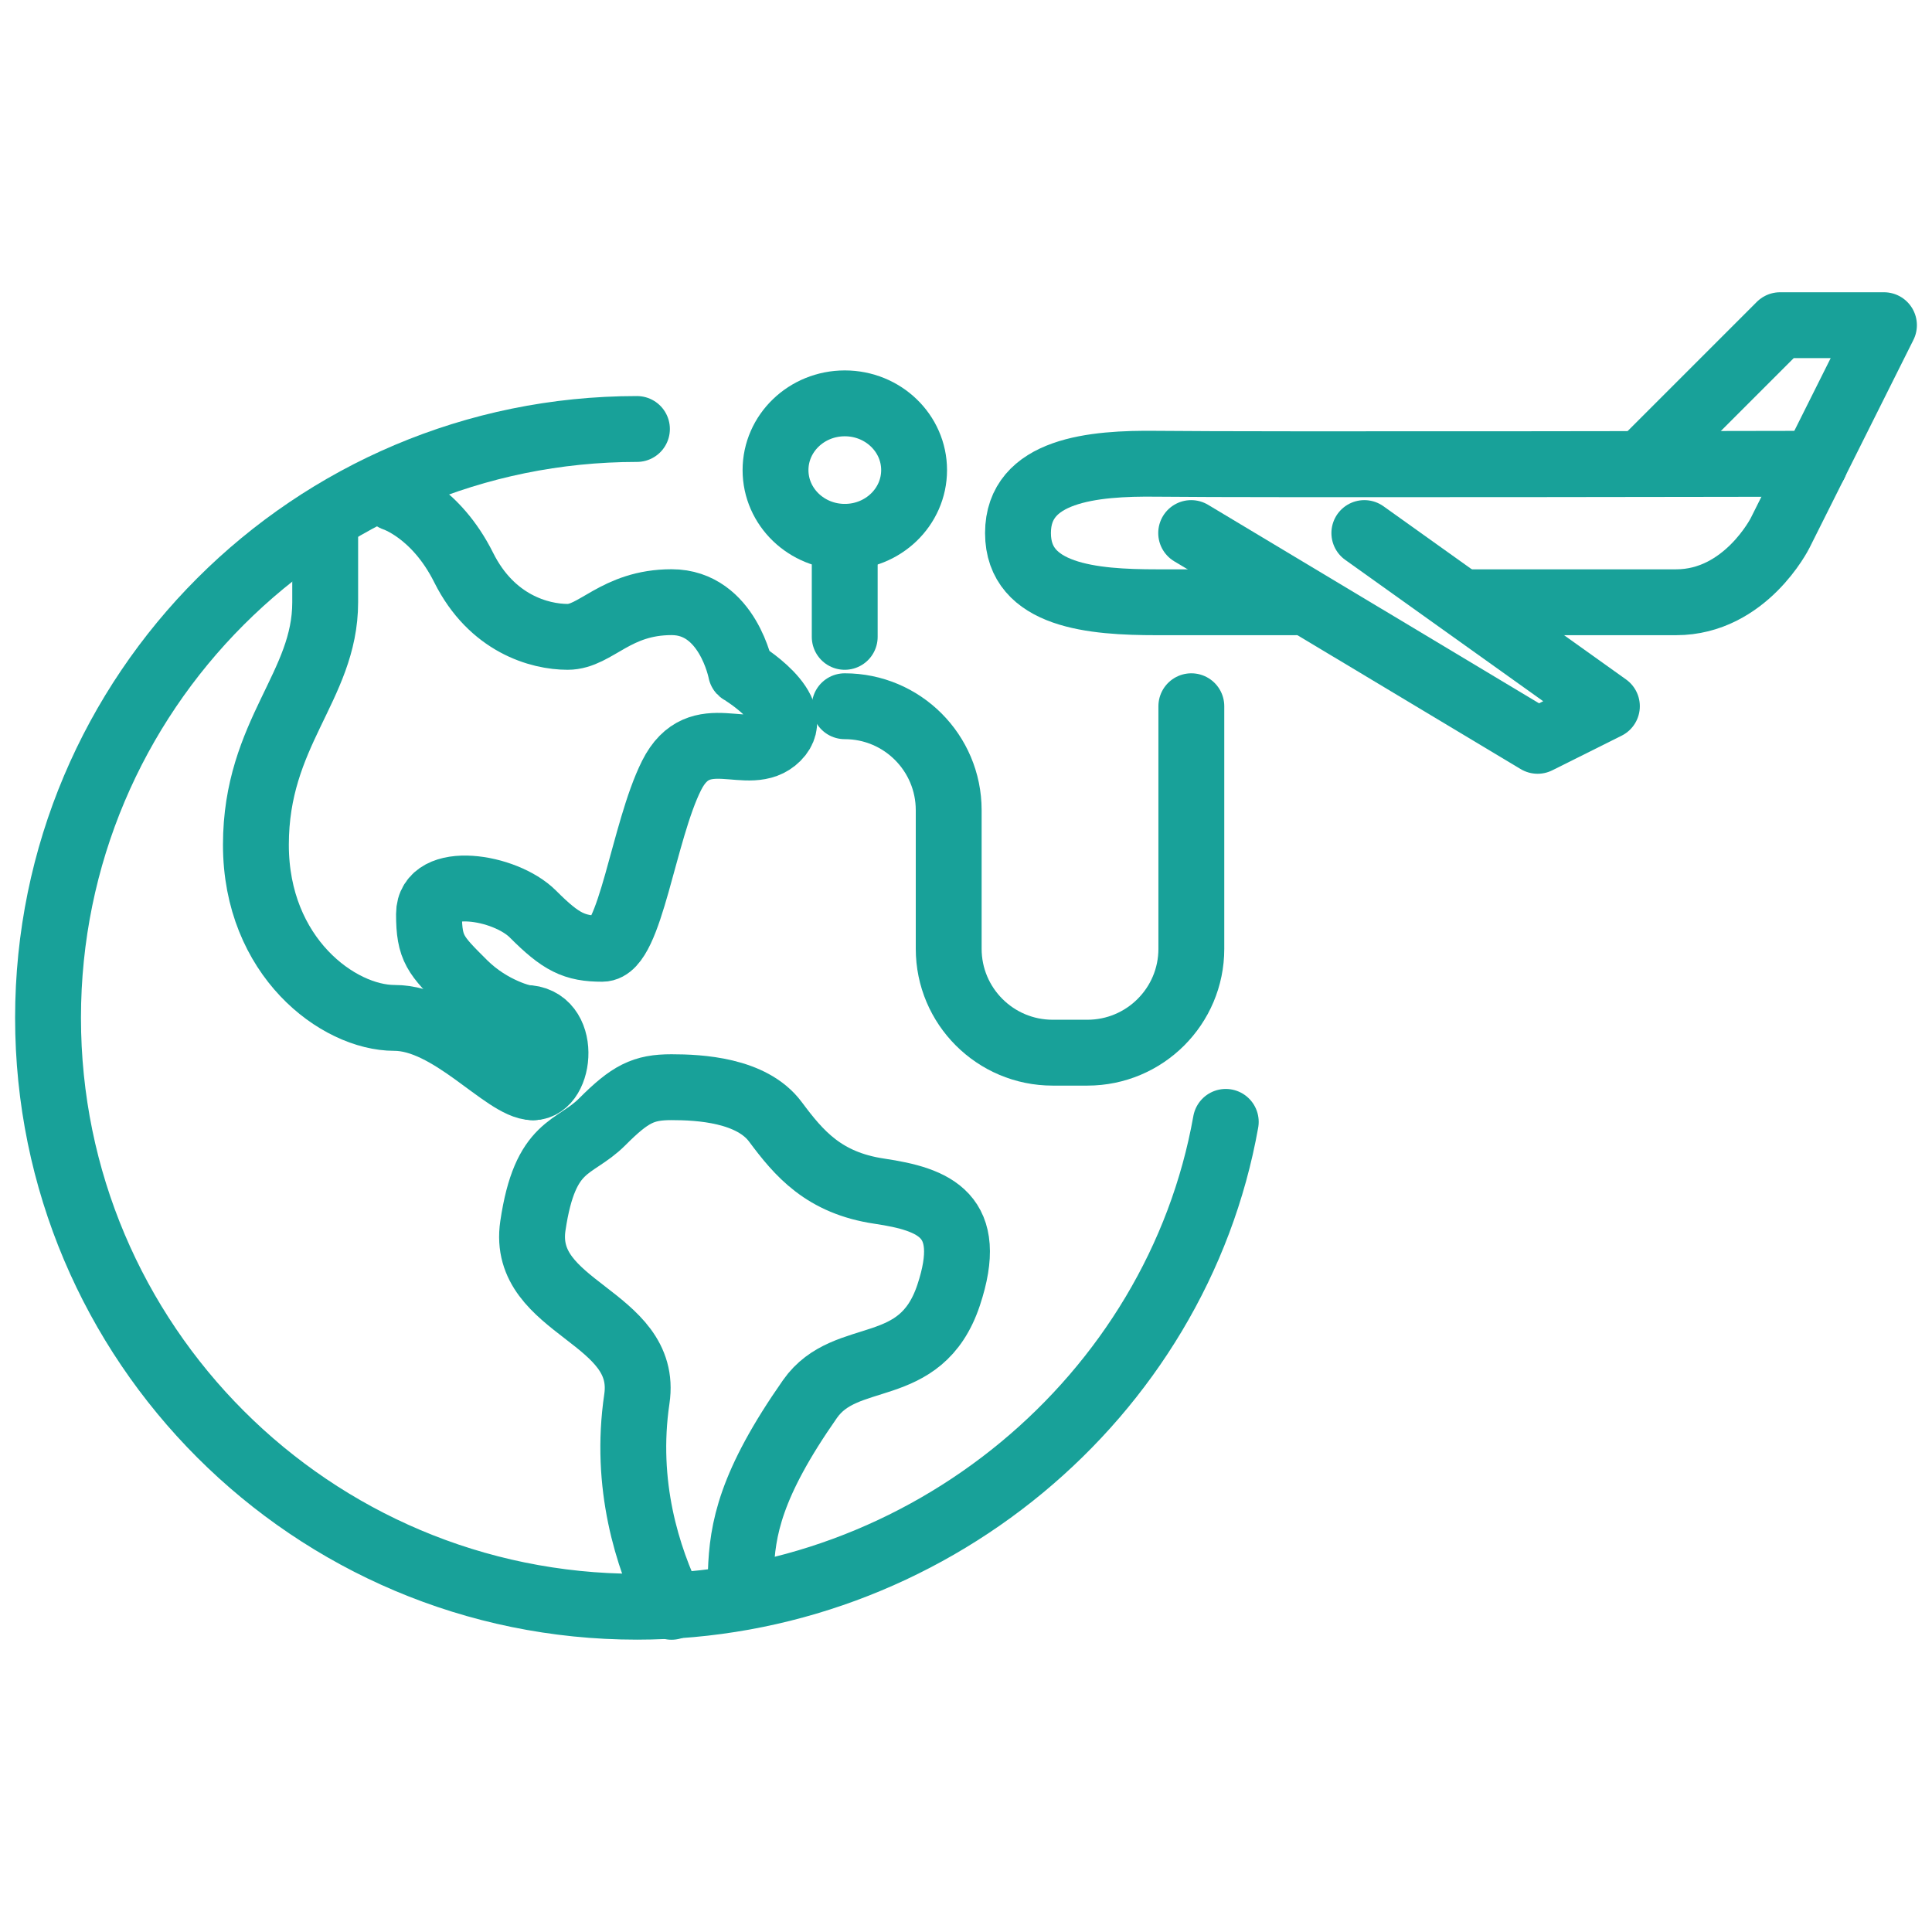
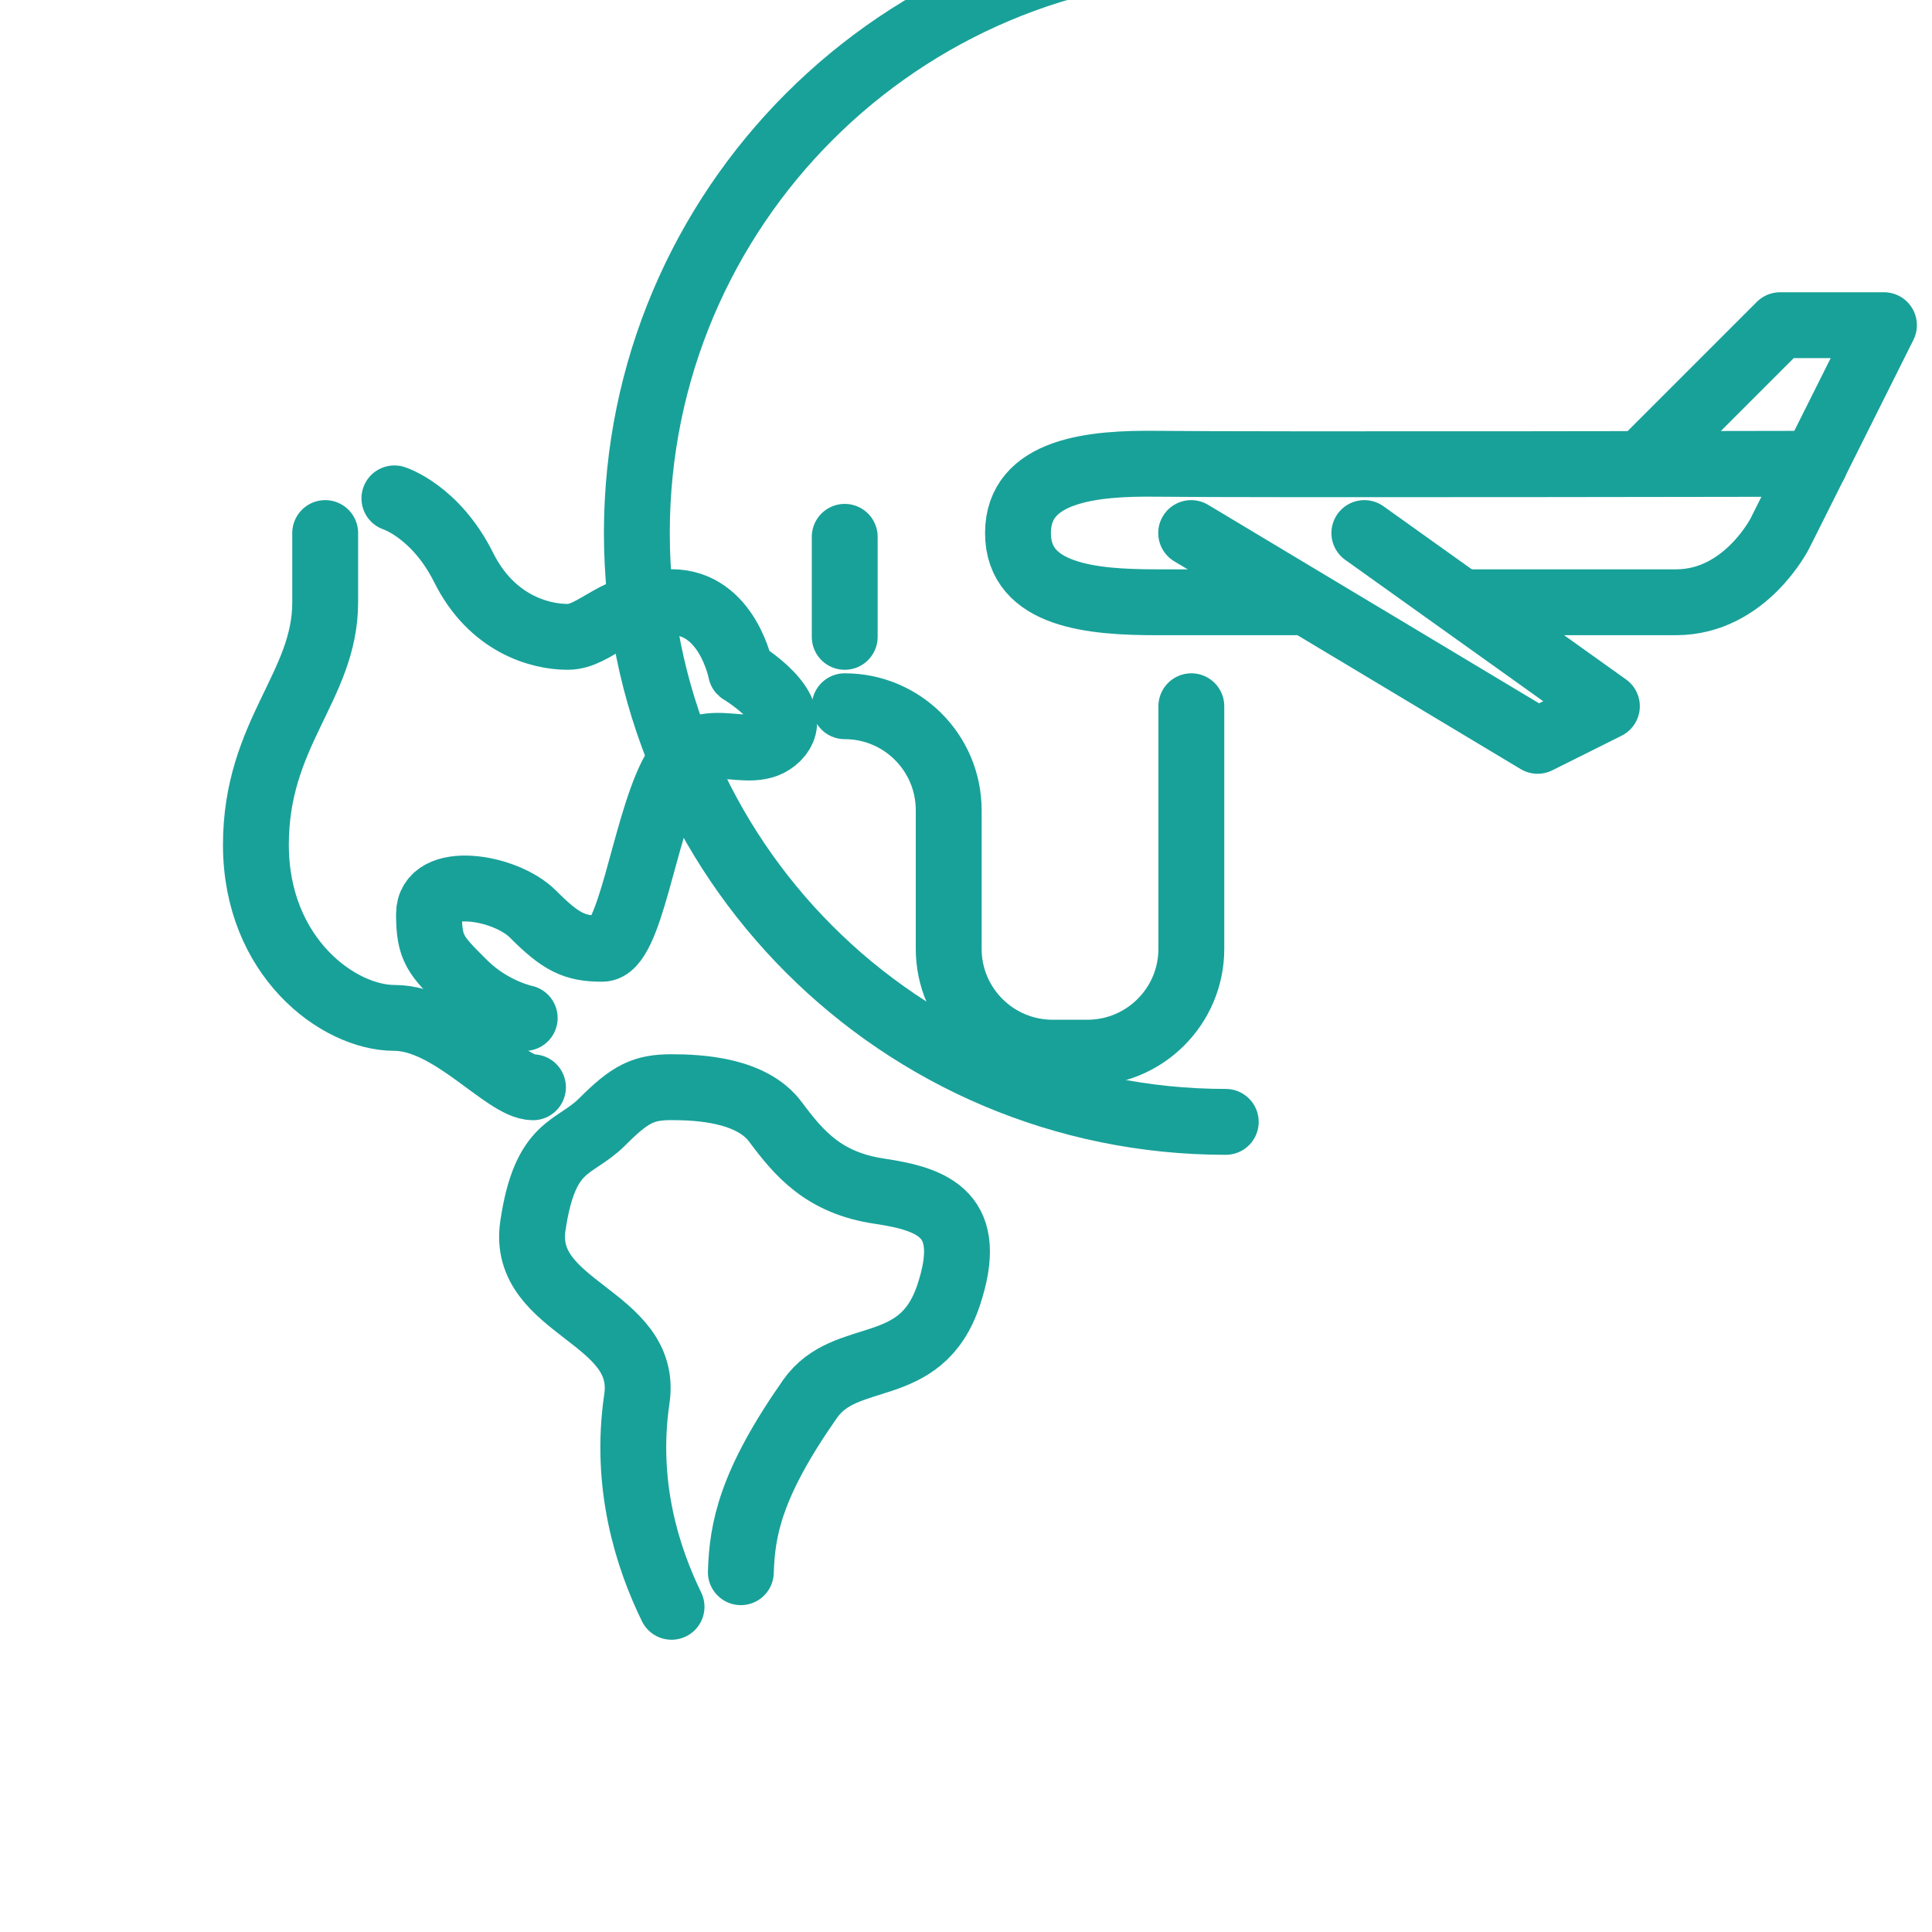
<svg xmlns="http://www.w3.org/2000/svg" version="1.1" id="Calque_1" x="0px" y="0px" width="22px" height="22px" viewBox="0 0 22 22" enable-background="new 0 0 22 22" xml:space="preserve">
  <g>
    <g>
      <path fill="none" stroke="#18A199" stroke-width="0.75" stroke-linecap="round" stroke-linejoin="round" stroke-miterlimit="10" d="    M16.72,6.858c0,0,1.646,0,2.366,0c0.789,0,1.184-0.788,1.184-0.788l0.395-0.789" />
      <path fill="none" stroke="#18A199" stroke-width="0.75" stroke-linecap="round" stroke-linejoin="round" stroke-miterlimit="10" d="    M20.664,5.281c0,0-6.414,0.013-7.494,0c-0.721-0.009-1.578,0.068-1.578,0.789c0,0.72,0.857,0.788,1.578,0.788    c0.72,0,1.577,0,1.577,0" />
      <polyline fill="none" stroke="#18A199" stroke-width="0.75" stroke-linecap="round" stroke-linejoin="round" stroke-miterlimit="10" points="    20.664,5.281 21.453,3.703 20.27,3.703 18.692,5.281   " />
      <polyline fill="none" stroke="#18A199" stroke-width="0.75" stroke-linecap="round" stroke-linejoin="round" stroke-miterlimit="10" points="    13.564,6.07 17.509,8.436 18.298,8.042 15.536,6.07   " />
    </g>
    <g>
-       <path fill="none" stroke="#18A199" stroke-width="0.75" stroke-linecap="round" stroke-linejoin="round" stroke-miterlimit="10" d="    M13.958,12.775c-0.559,3.139-3.405,5.521-6.705,5.521c-3.703,0-6.706-3.002-6.706-6.706c0-3.703,3.003-6.705,6.706-6.705" />
+       <path fill="none" stroke="#18A199" stroke-width="0.75" stroke-linecap="round" stroke-linejoin="round" stroke-miterlimit="10" d="    M13.958,12.775c-3.703,0-6.706-3.002-6.706-6.706c0-3.703,3.003-6.705,6.706-6.705" />
      <path fill="none" stroke="#18A199" stroke-width="0.75" stroke-linecap="round" stroke-linejoin="round" stroke-miterlimit="10" d="    M6.069,12.381c-0.319,0-0.939-0.79-1.578-0.79S2.914,10.897,2.914,9.62s0.789-1.804,0.789-2.762c0-0.639,0-0.788,0-0.788" />
-       <path fill="none" stroke="#18A199" stroke-width="0.75" stroke-linecap="round" stroke-linejoin="round" stroke-miterlimit="10" d="    M5.976,11.591c0.488,0,0.413,0.79,0.094,0.79" />
      <path fill="none" stroke="#18A199" stroke-width="0.75" stroke-linecap="round" stroke-linejoin="round" stroke-miterlimit="10" d="    M4.491,5.675c0,0,0.47,0.149,0.789,0.788s0.864,0.789,1.184,0.789s0.545-0.395,1.184-0.395s0.789,0.789,0.789,0.789    S9.169,8.08,8.85,8.399S7.967,8.192,7.647,8.831s-0.47,1.973-0.789,1.973s-0.47-0.075-0.789-0.395s-1.184-0.452-1.184,0    c0,0.395,0.075,0.469,0.395,0.788s0.695,0.395,0.695,0.395" />
      <path fill="none" stroke="#18A199" stroke-width="0.75" stroke-linecap="round" stroke-linejoin="round" stroke-miterlimit="10" d="    M7.647,18.297c-0.275-0.563-0.539-1.391-0.395-2.367c0.141-0.947-1.324-1.023-1.184-1.971s0.47-0.865,0.789-1.184    c0.319-0.32,0.47-0.395,0.789-0.395s0.914,0.031,1.184,0.395c0.269,0.361,0.551,0.695,1.183,0.789s1.092,0.273,0.789,1.184    c-0.319,0.957-1.168,0.598-1.578,1.182c-0.681,0.973-0.772,1.484-0.788,1.973" />
    </g>
    <g>
      <line fill="none" stroke="#18A199" stroke-width="0.75" stroke-linecap="round" stroke-linejoin="round" stroke-miterlimit="10" x1="9.619" y1="7.252" x2="9.619" y2="6.113" />
-       <ellipse fill="none" stroke="#18A199" stroke-width="0.75" stroke-linecap="round" stroke-linejoin="round" stroke-miterlimit="10" cx="9.62" cy="5.353" rx="0.789" ry="0.76" />
    </g>
    <path fill="none" stroke="#18A199" stroke-width="0.75" stroke-linecap="round" stroke-linejoin="round" stroke-miterlimit="10" d="   M9.619,8.042L9.619,8.042c0.654,0,1.184,0.53,1.184,1.184v1.578c0,0.653,0.53,1.183,1.184,1.183h0.395   c0.653,0,1.184-0.529,1.184-1.183V8.042" />
  </g>
</svg>